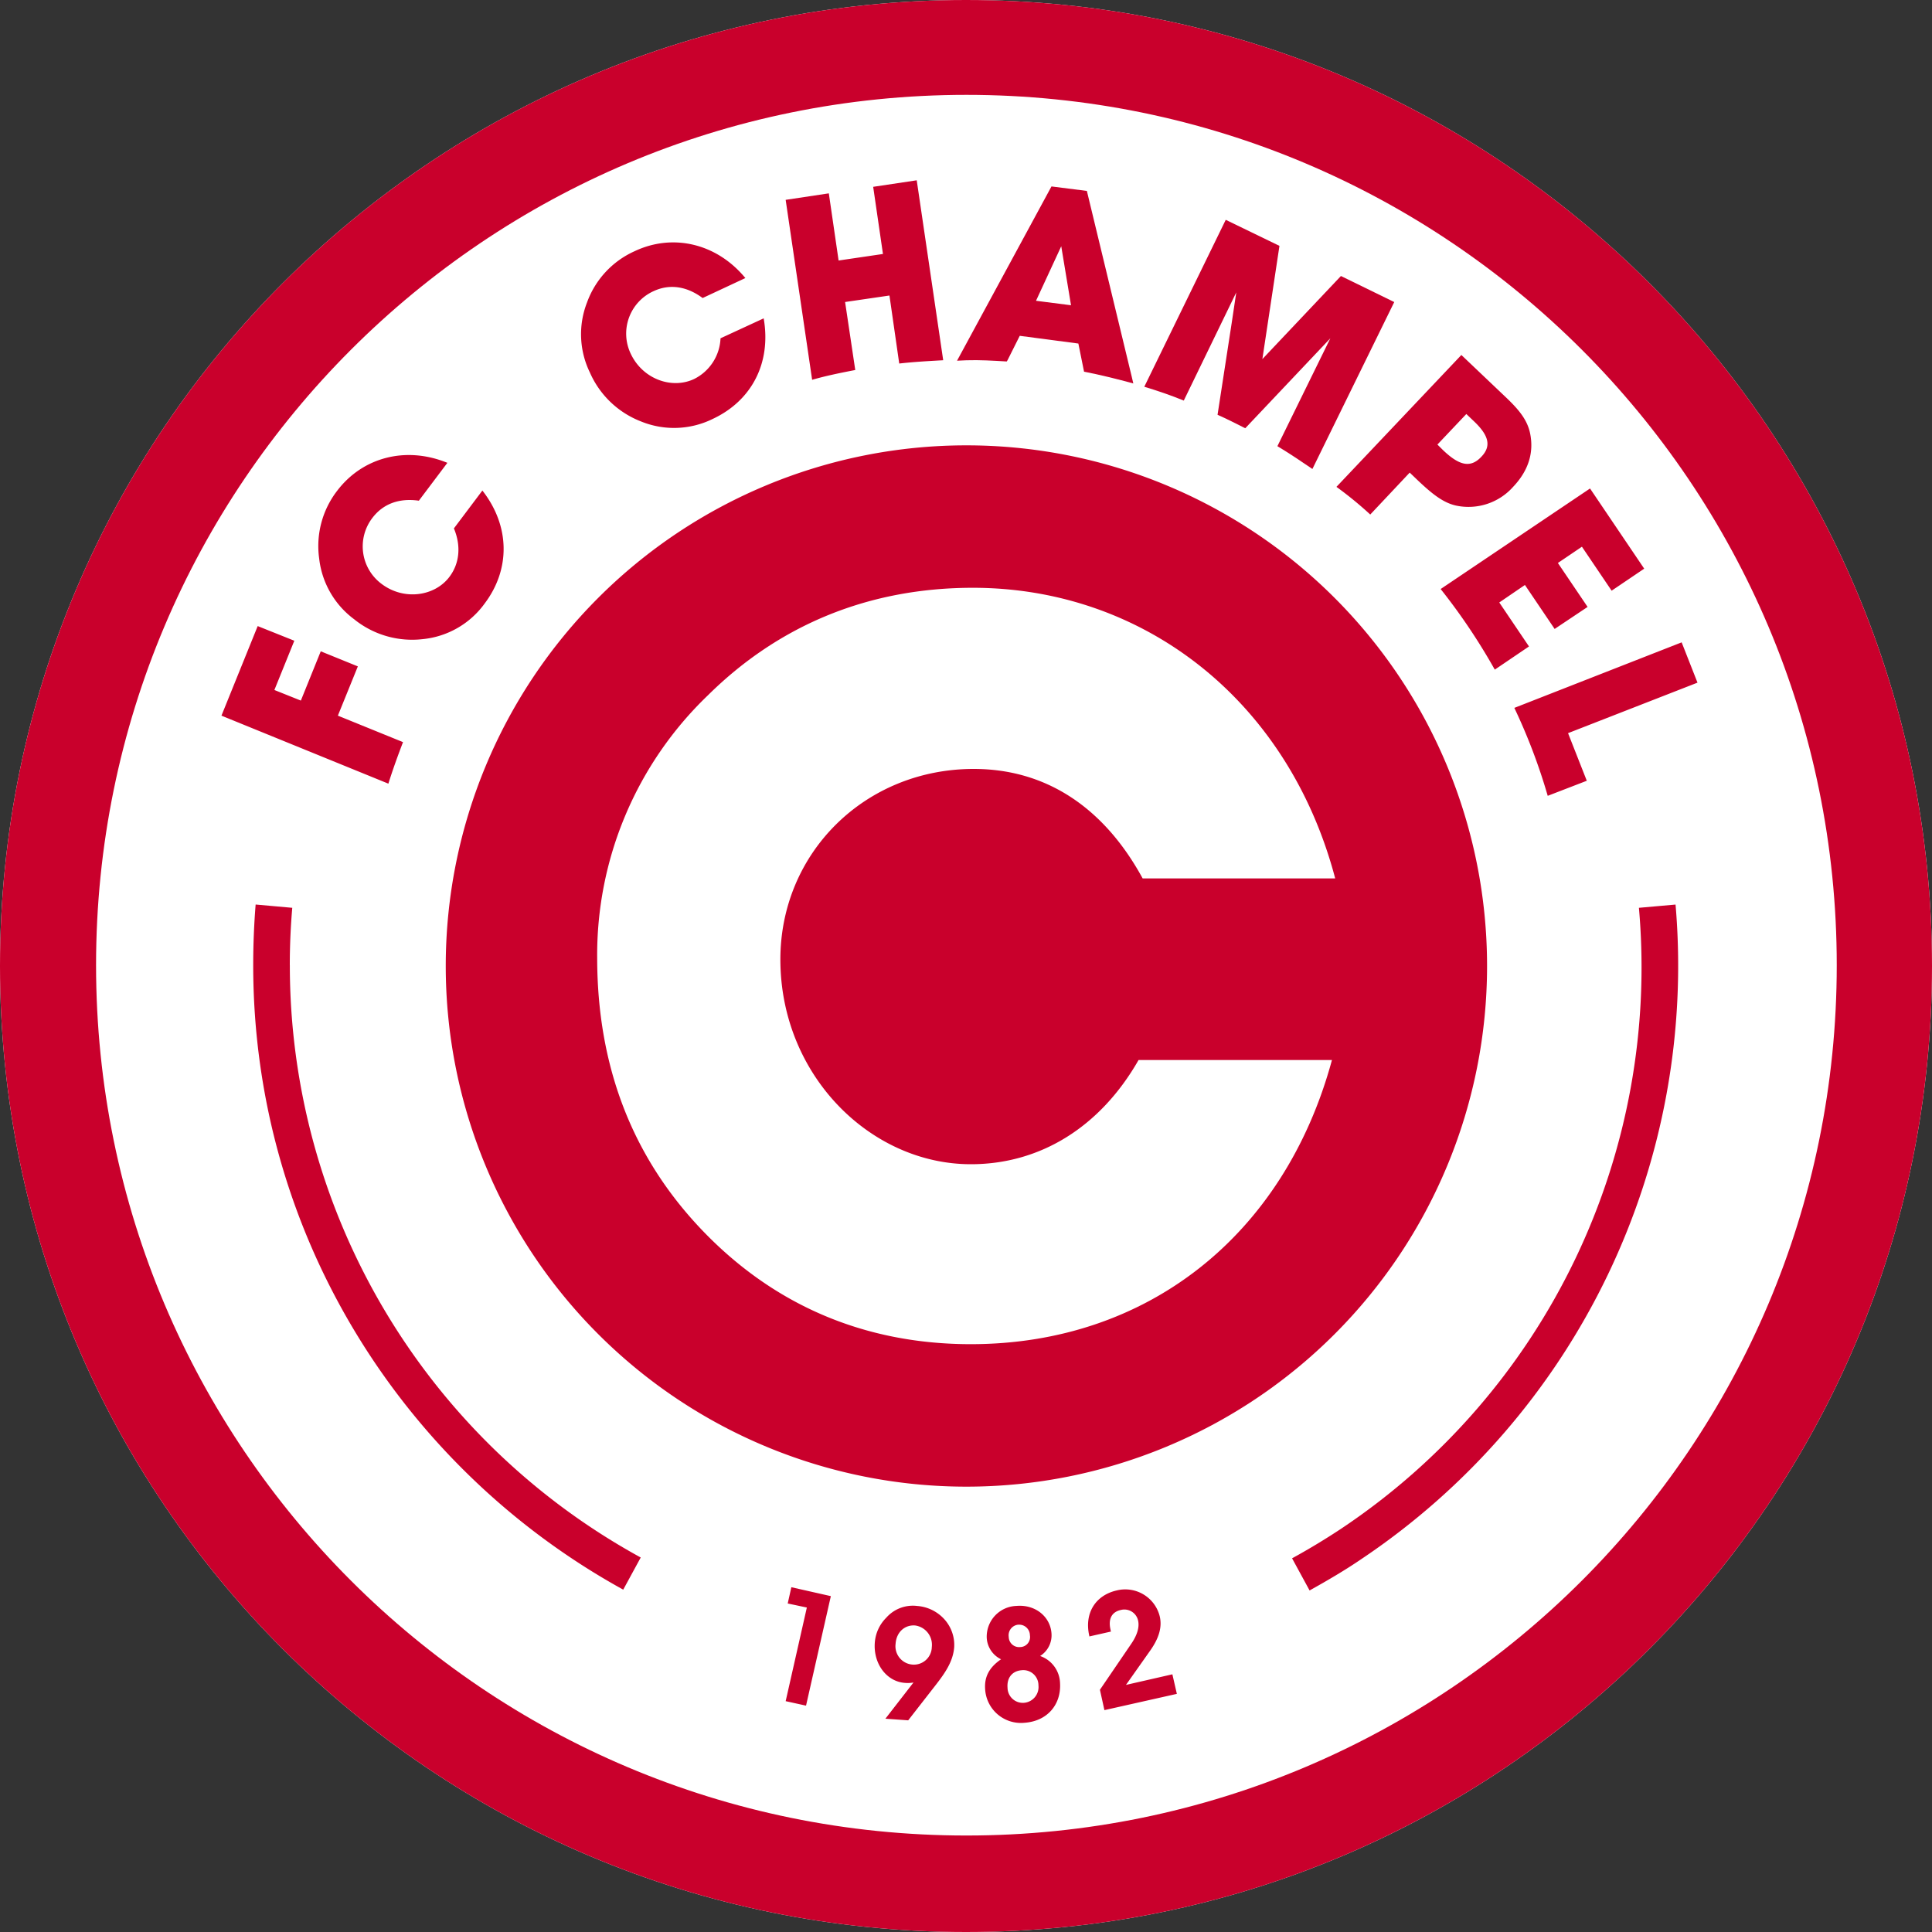
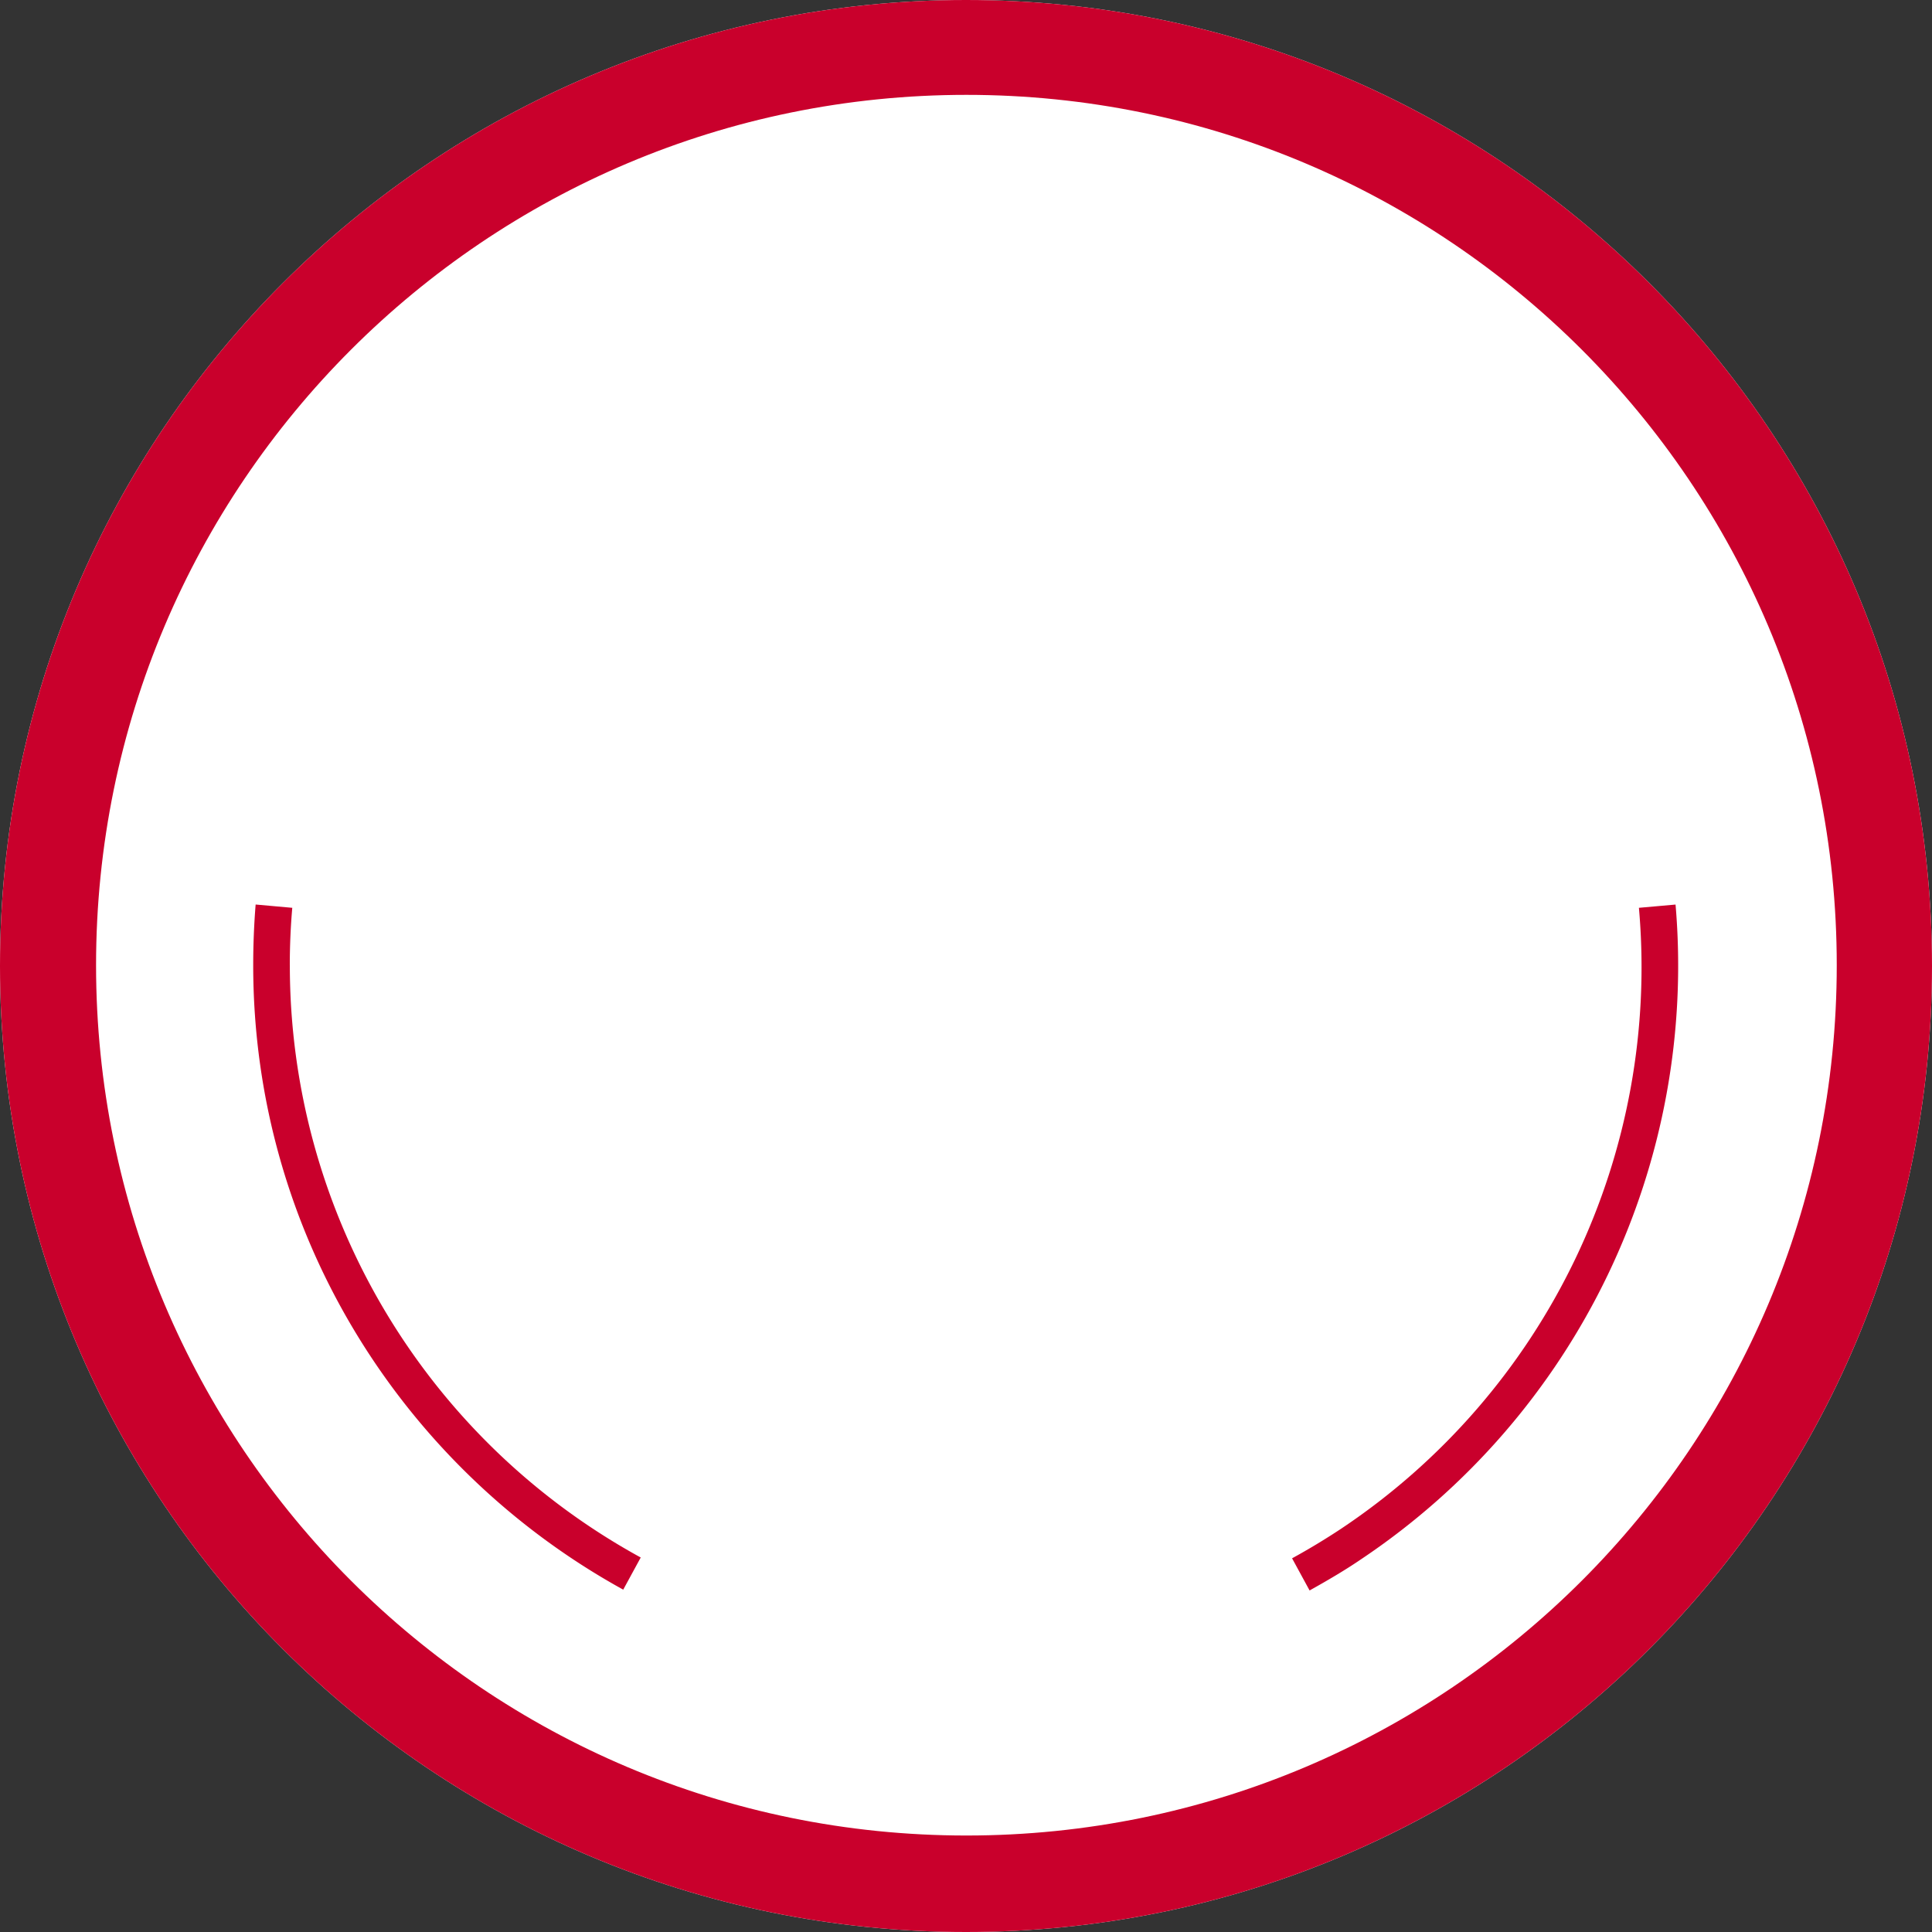
<svg xmlns="http://www.w3.org/2000/svg" width="500" height="500" fill="none">
  <rect width="100%" height="100%" fill="#333333" stroke="none" />
  <path fill="#fff" d="M250 0C111.99 0 0 111.88 0 250s111.88 250 250 250 250-111.88 250-250S388.12 0 250 0Z" />
-   <path fill="#C9002C" d="m203.86 414.98 4.95 1.05-5.48 24.23 5.27 1.16 6.42-28.34-10.22-2.31-.94 4.21ZM237.36 415.62a9.17 9.17 0 0 0-8 3.05c-1.73 1.72-2.78 4-2.96 6.43-.42 5.47 3.06 10.11 7.8 10.43.74.07 1.48.03 2.21-.1l-7.27 9.37 5.9.42 7.06-9.06c2.63-3.37 4.53-6.22 4.84-9.8a9.9 9.9 0 0 0-2.42-7.16 10.53 10.53 0 0 0-7.16-3.58Zm-1.27 15.17a4.77 4.77 0 0 1-4.31-5.38c.2-3.05 2.42-4.95 5.05-4.74a5.04 5.04 0 0 1 4.32 5.58 4.64 4.64 0 0 1-5.06 4.54ZM269.18 428.57a6.32 6.32 0 0 0 2.94-5.9c-.31-4.21-4.1-7.48-9.06-7.06a7.96 7.96 0 0 0-7.69 8.33 6.57 6.57 0 0 0 3.7 5.48c-3.06 2.1-4.33 4.53-4.12 7.69a9.28 9.28 0 0 0 10.22 8.74c5.9-.42 9.48-4.74 9.17-10.22a7.67 7.67 0 0 0-5.16-7.06Zm-5.59-8.1a2.77 2.77 0 0 1 2.95 2.73 2.6 2.6 0 0 1-2.53 3.06 2.68 2.68 0 0 1-2.95-2.64 2.75 2.75 0 0 1 2.53-3.16Zm1.37 20.22a3.96 3.96 0 0 1-4.21-3.9c-.21-2.63 1.26-4.32 3.58-4.53a3.92 3.92 0 0 1 4.42 3.9 4.1 4.1 0 0 1-3.79 4.53ZM291.4 436.05l6.32-8.95c2.22-3.16 3.06-6 2.43-8.75a9.2 9.2 0 0 0-11.17-6.74c-5.48 1.26-8.43 5.9-7.06 11.8v.1l5.58-1.26c0-.2-.1-.31-.1-.52-.63-2.74.31-4.54 2.63-5.06a3.64 3.64 0 0 1 4.53 2.84c.32 1.58-.2 3.58-1.79 5.9l-8.11 11.9 1.16 5.27 18.75-4.21-1.16-5.06-12 2.74ZM384.85 250a134.74 134.74 0 1 0-269.49 0 134.74 134.74 0 0 0 269.49 0Zm-133.59 97.87c-27.81 0-51.4-10.33-69.95-29.92-17.8-18.83-26.72-42.14-26.76-69.96a93.09 93.09 0 0 1 28.66-68.05c18.54-18.34 41.82-27.82 68.58-27.82 43.93 0 81.54 28.87 93.76 75.22h-49.83C285.61 208.8 270.54 199 252 199c-28.13 0-50.04 21.7-50.04 49.3 0 29.93 23.28 53 49.3 53 17.8 0 33.4-9.48 43.4-26.97h50.05c-12.43 45.72-48.14 73.54-93.45 73.54ZM91.76 160.35a23.88 23.88 0 0 0 17.6 5.06 22.49 22.49 0 0 0 16.11-9.28c6.64-8.84 6.54-20.01-.63-29.18l-7.37 9.8c1.9 4.53 1.47 9.06-1.16 12.54-3.8 5.05-11.8 6.21-17.6 1.79A12.1 12.1 0 0 1 96.4 134c2.74-3.58 6.85-5.16 12-4.42l7.38-9.8c-10.85-4.43-22.02-1.37-28.55 7.27a23.4 23.4 0 0 0-4.63 17.49 22.72 22.72 0 0 0 9.16 15.8ZM165.82 109.04a22.63 22.63 0 0 0 18.65-.63c10.12-4.74 15.17-14.54 13.17-26.02l-11.17 5.16a12.33 12.33 0 0 1-6.84 10.54c-5.8 2.73-13.38 0-16.44-6.64a12.06 12.06 0 0 1 6-16.12c4.11-1.9 8.54-1.26 12.65 1.8l11.06-5.17c-7.48-9.06-18.86-11.59-28.66-6.95a23.18 23.18 0 0 0-12.32 13.27 22.6 22.6 0 0 0 .74 18.12 23.8 23.8 0 0 0 13.16 12.64ZM104.3 192.06l-16.86-6.85 5.17-12.75-9.6-3.9-5.15 12.75-6.85-2.74 5.16-12.75-9.48-3.79-9.38 23.18 43.2 17.6c1.16-3.7 2.42-7.17 3.79-10.75ZM221.34 95.76l-2.63-17.6 11.48-1.68 2.53 17.6c3.8-.43 7.59-.64 11.38-.85l-6.85-46.57-11.27 1.69 2.53 17.38-11.48 1.69-2.53-17.38-11.17 1.68 6.85 46.57c3.69-1.06 7.37-1.8 11.16-2.53ZM354.62 133.16l10.21-10.85 2.32 2.22c3.48 3.26 6.32 5.58 9.7 6.32a15.46 15.46 0 0 0 14.74-4.85c4-4.21 5.38-8.85 4.43-13.7-.74-3.79-3.16-6.53-6.74-9.9L378.2 91.87 345.87 126a95.84 95.84 0 0 1 8.75 7.16Zm24.86-26.02 2.21 2.11c3.58 3.48 4.32 6.22 1.69 8.95-2.85 3.06-5.8 2.22-9.9-1.68l-1.48-1.47 7.48-7.9ZM386.85 173.3l8.85-6-7.69-11.38 6.64-4.53 7.69 11.38 8.53-5.7-7.69-11.37 6.22-4.21 7.69 11.38 8.43-5.7-14.02-20.75-38.66 26.02c5.22 6.57 9.9 13.55 14.01 20.86ZM400.55 205.96l10.11-3.9-4.85-12.32 33.5-13.07-4.1-10.43-43.3 16.96a151.33 151.33 0 0 1 8.64 22.76Z" />
-   <path fill="#C9002C" d="m319.95 75.64-1.15 7.7-3.7 24.01c2.43 1.06 4.85 2.32 7.17 3.48l22.02-23.28-13.7 27.92c3.17 1.9 6.12 3.9 9.06 5.9l21.18-43.2-13.8-6.74-20.33 21.5 4.42-29.3-13.9-6.74-21.08 43.2c3.48 1.05 6.85 2.2 10.22 3.58l13.6-28.03ZM260.54 93.55l.2-.31 3.17-6.33 15.17 2 1.47 7.28c4.32.84 8.53 1.9 12.75 3.05l-.42-1.8-11.6-48.03-9.16-1.16-24.44 45.1c.84 0 1.58-.11 2.42-.11 3.48-.11 6.96.1 10.44.31Zm14.11-29.81L277.18 79l-9.06-1.16 6.53-14.11Z" />
  <path fill="#C9002C" d="M250 0C111.99 0 0 111.88 0 250s111.88 250 250 250 250-111.88 250-250S388.12 0 250 0Zm.1 475.03c-124.41 0-225.24-100.82-225.24-225.24 0-124.42 100.83-225.24 225.25-225.24s225.24 100.82 225.24 225.24c0 124.42-100.82 225.24-225.25 225.24Z" />
  <path fill="#C9002C" d="M75 249.8c0-5.07.22-10.02.64-14.86l-9.48-.85c-.42 5.17-.63 10.43-.63 15.7 0 69.53 38.77 130.22 95.76 161.61l4.53-8.32a174.68 174.68 0 0 1-90.81-153.29ZM347.13 395.6a178.22 178.22 0 0 1-12.74 7.69l4.53 8.32c4.53-2.53 9.06-5.16 13.38-8.11a184.82 184.82 0 0 0 81.33-169.4l-9.48.84a174.64 174.64 0 0 1-77.02 160.66Z" />
</svg>